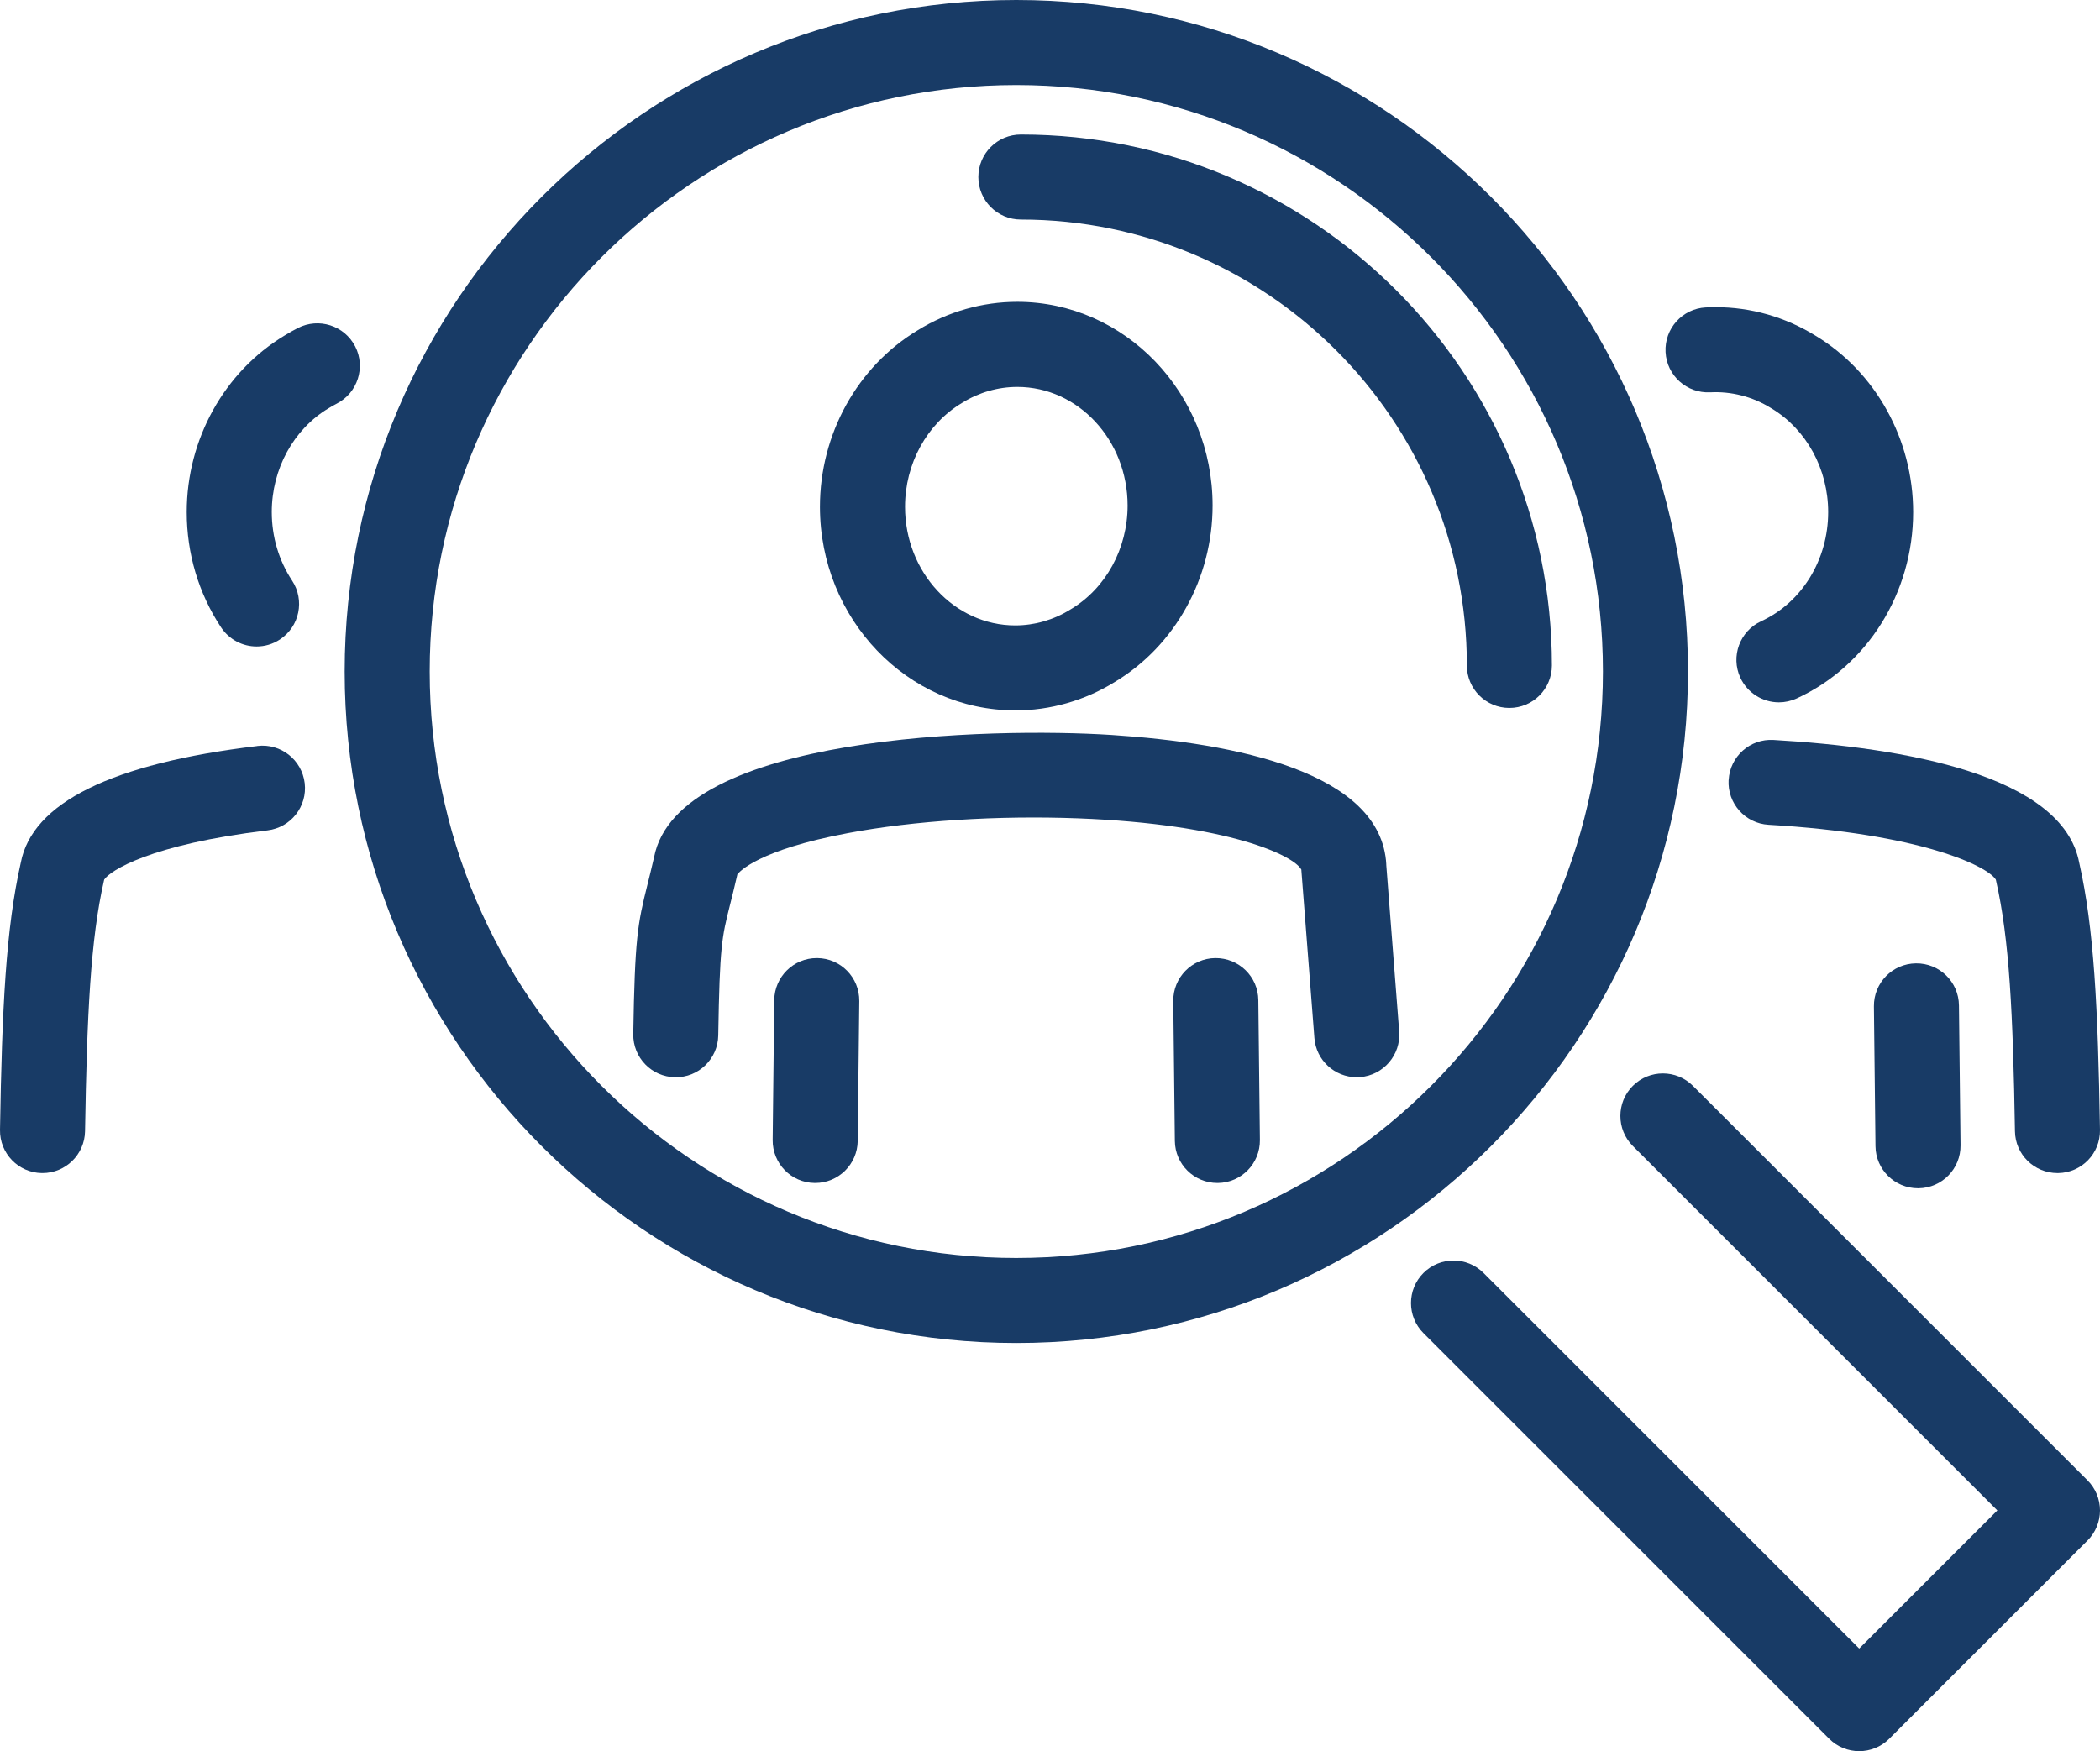
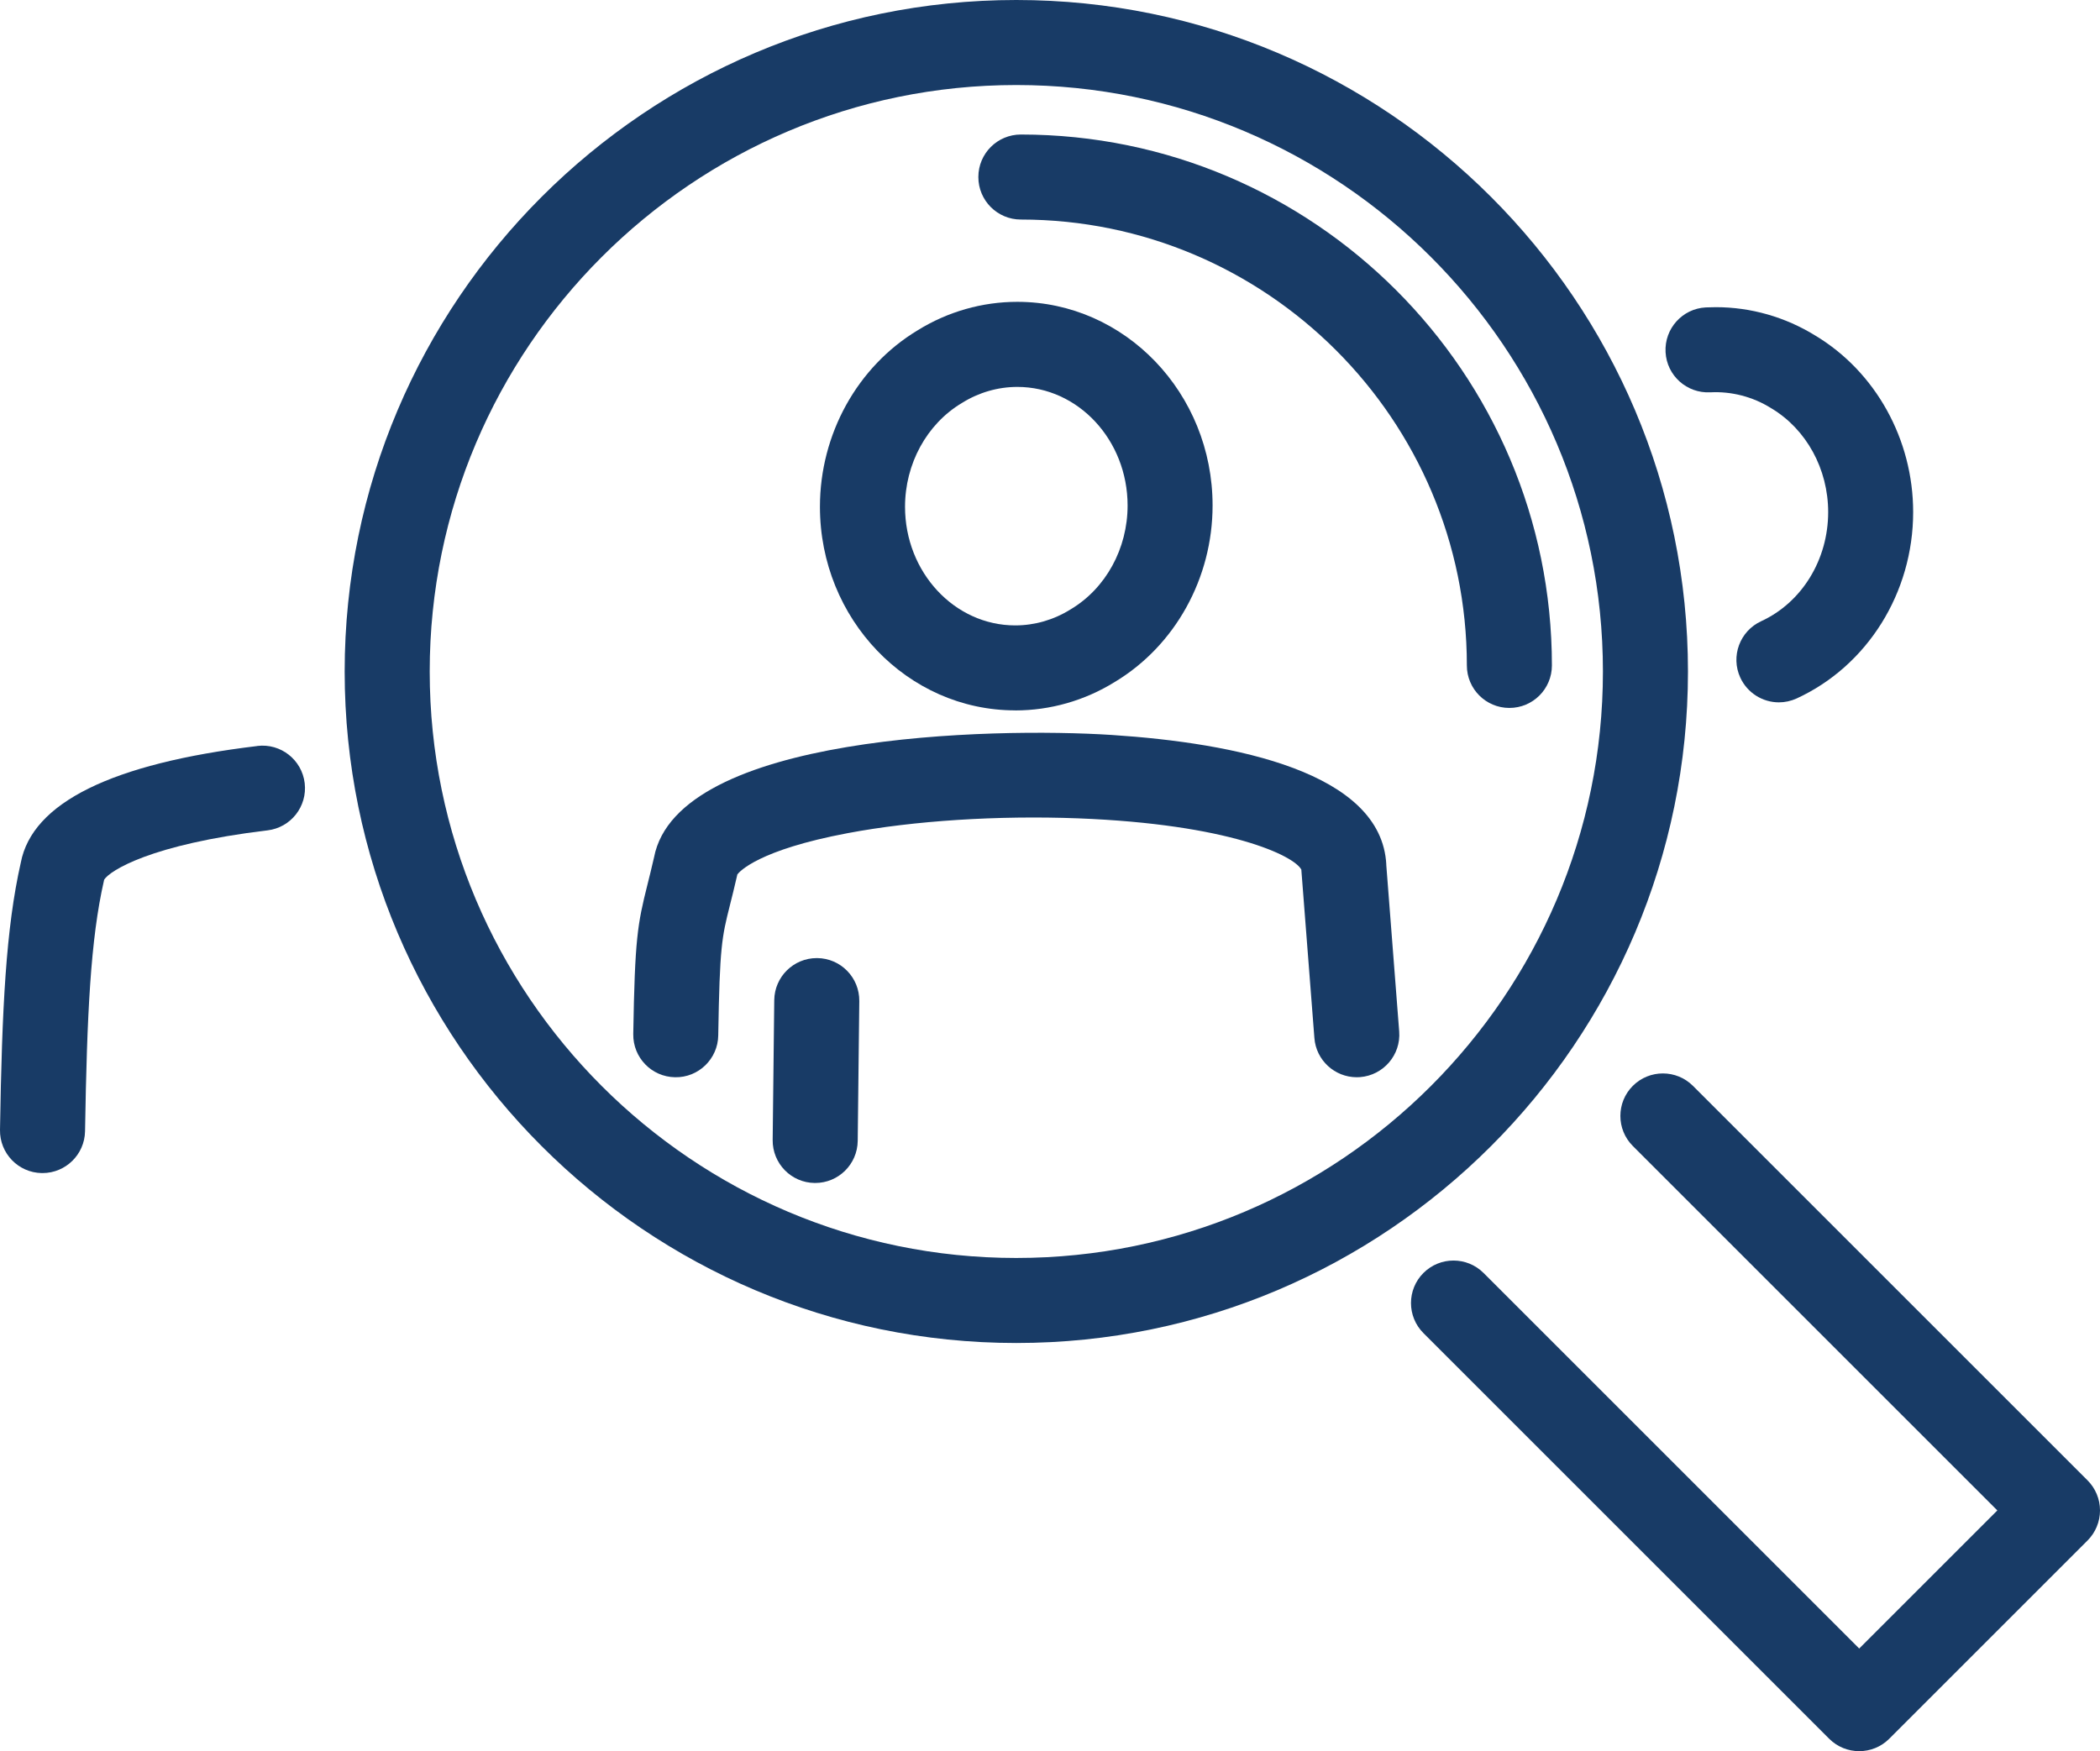
<svg xmlns="http://www.w3.org/2000/svg" id="a" width="345.71" height="288.35" viewBox="0 0 345.71 288.35">
  <path d="M277.88,110.57C277.88,49.6,228.28,0,167.31,0S56.74,49.6,56.74,110.57s49.6,110.57,110.57,110.57,110.57-49.6,110.57-110.57h0ZM167.31,207.14c-53.25,0-96.57-43.32-96.57-96.57S114.06,14,167.31,14s96.57,43.32,96.57,96.57-43.32,96.57-96.57,96.57h0Z" fill="#183b66" />
  <path d="M168.06,22.15c-3.87,0-7,3.13-7,7s3.13,7,7,7c40.48,0,73.42,32.94,73.42,73.42,0,3.87,3.13,7,7,7s7-3.13,7-7c0-48.2-39.22-87.42-87.42-87.42h0Z" fill="#183b66" />
  <path d="M278.7,178.8c-2.73-2.73-7.17-2.73-9.9,0-2.73,2.73-2.73,7.17,0,9.9l60.01,60.01-22.74,22.74-61.84-61.84c-2.73-2.73-7.17-2.73-9.9,0-2.73,2.73-2.73,7.17,0,9.9l66.79,66.79c1.37,1.37,3.16,2.05,4.95,2.05s3.58-.68,4.95-2.05l32.64-32.64c1.31-1.31,2.05-3.09,2.05-4.95s-.74-3.64-2.05-4.95l-64.96-64.96h0Z" fill="#183b66" />
  <path d="M167.13,116.98c5.77,0,11.44-1.62,16.38-4.68,9.94-5.97,16.11-17.1,16.11-29.07,0-18.49-14.42-33.53-32.15-33.53-5.78,0-11.45,1.62-16.39,4.68-9.93,5.98-16.1,17.1-16.1,29.06,0,18.49,14.42,33.53,32.14,33.53h0ZM158.33,66.37s.07-.04.1-.06c2.74-1.7,5.87-2.6,9.05-2.6,10.01,0,18.15,8.76,18.15,19.53,0,7.08-3.58,13.63-9.35,17.08-.03.02-.07.04-.1.06-2.74,1.7-5.87,2.6-9.05,2.6-10,0-18.14-8.76-18.14-19.53,0-7.08,3.58-13.63,9.34-17.08h0Z" fill="#183b66" />
  <path d="M228.22,142.37c-.78-15.27-24.98-20.03-45.18-21.35-19.7-1.28-71.49-.13-75.37,20.16-.42,1.83-.78,3.27-1.09,4.51-1.63,6.51-2.07,8.86-2.33,24.58-.06,3.87,3.02,7.05,6.88,7.11,3.86.08,7.05-3.02,7.11-6.88.24-14.75.6-16.16,1.91-21.4.34-1.36.74-2.93,1.2-4.95,0-.05.02-.11.03-.16.37-.49,3.5-4.04,18.16-6.8,10.91-2.06,24.73-2.94,37.93-2.44,24.91.96,35.6,6.16,36.77,8.46v.13l2.14,27.58c.28,3.67,3.35,6.46,6.97,6.46.18,0,.36,0,.55-.02,3.85-.3,6.74-3.67,6.44-7.52l-2.13-27.47h.01Z" fill="#183b66" />
  <path d="M134.54,157.76h-.08c-3.83,0-6.95,3.08-7,6.92l-.26,23.03c-.04,3.87,3.05,7.04,6.92,7.08h.08c3.83,0,6.95-3.08,7-6.92l.26-23.03c.04-3.87-3.05-7.04-6.92-7.08Z" fill="#183b66" />
-   <path d="M200.07,157.76c-3.87.04-6.96,3.21-6.92,7.08l.26,23.03c.04,3.84,3.17,6.92,7,6.92h.08c3.87-.04,6.96-3.21,6.92-7.08l-.26-23.03c-.04-3.87-3.2-6.95-7.08-6.92Z" fill="#183b66" />
-   <path d="M58.47,57.04c-1.77-3.44-5.99-4.79-9.43-3.03-.75.38-1.49.8-2.2,1.24-9.93,5.98-16.1,17.11-16.1,29.06,0,6.82,1.95,13.39,5.65,18.99,1.35,2.04,3.58,3.15,5.85,3.15,1.32,0,2.66-.37,3.85-1.16,3.23-2.13,4.12-6.47,1.99-9.7-2.18-3.31-3.34-7.21-3.34-11.28,0-7.08,3.58-13.63,9.34-17.08.03-.02.06-.04.1-.06.41-.25.83-.49,1.26-.71,3.44-1.77,4.79-5.99,3.03-9.43h0Z" fill="#183b66" />
  <path d="M42.37,122.84c-23.97,2.87-37.07,9.34-38.95,19.22C.98,152.86.33,165.87,0,186.05c-.06,3.87,3.02,7.05,6.88,7.11h.12c3.81,0,6.93-3.06,7-6.88.32-19.33.91-31.63,3.11-41.26,0-.06.03-.12.04-.18.93-1.45,7.57-5.8,26.89-8.11,3.84-.46,6.58-3.94,6.12-7.78s-3.94-6.58-7.78-6.12h0Z" fill="#183b66" />
  <path d="M281.56,64.6c3.44-.18,6.96.71,9.96,2.58.03.02.07.04.1.06,5.76,3.45,9.34,10,9.34,17.08,0,7.84-4.33,14.89-11.03,17.97-3.51,1.62-5.05,5.77-3.44,9.28,1.18,2.56,3.71,4.08,6.36,4.08.98,0,1.97-.21,2.92-.64,11.65-5.36,19.18-17.41,19.18-30.69,0-11.96-6.17-23.09-16.1-29.06-4.95-3.06-10.61-4.68-16.39-4.68-.55,0-1.1.02-1.65.04-3.86.2-6.82,3.5-6.62,7.36s3.5,6.82,7.36,6.62h.01Z" fill="#183b66" />
-   <path d="M284.57,128.42c-.22,3.86,2.72,7.17,6.58,7.39,24.86,1.44,36,6.75,37.41,9.03.01.06.02.12.04.18,2.2,9.63,2.79,21.93,3.11,41.26.06,3.83,3.18,6.88,7,6.88h.12c3.87-.06,6.95-3.25,6.88-7.11-.33-20.18-.98-33.19-3.42-43.99-2.74-14.45-28.85-18.98-50.32-20.22-3.88-.23-7.17,2.72-7.39,6.58h0Z" fill="#183b66" />
-   <path d="M315.41,158.63c-3.87.04-6.96,3.21-6.92,7.08l.26,23.03c.04,3.84,3.17,6.92,7,6.92h.08c3.87-.04,6.96-3.21,6.92-7.08l-.26-23.03c-.04-3.87-3.2-6.97-7.08-6.92Z" fill="#183b66" />
</svg>